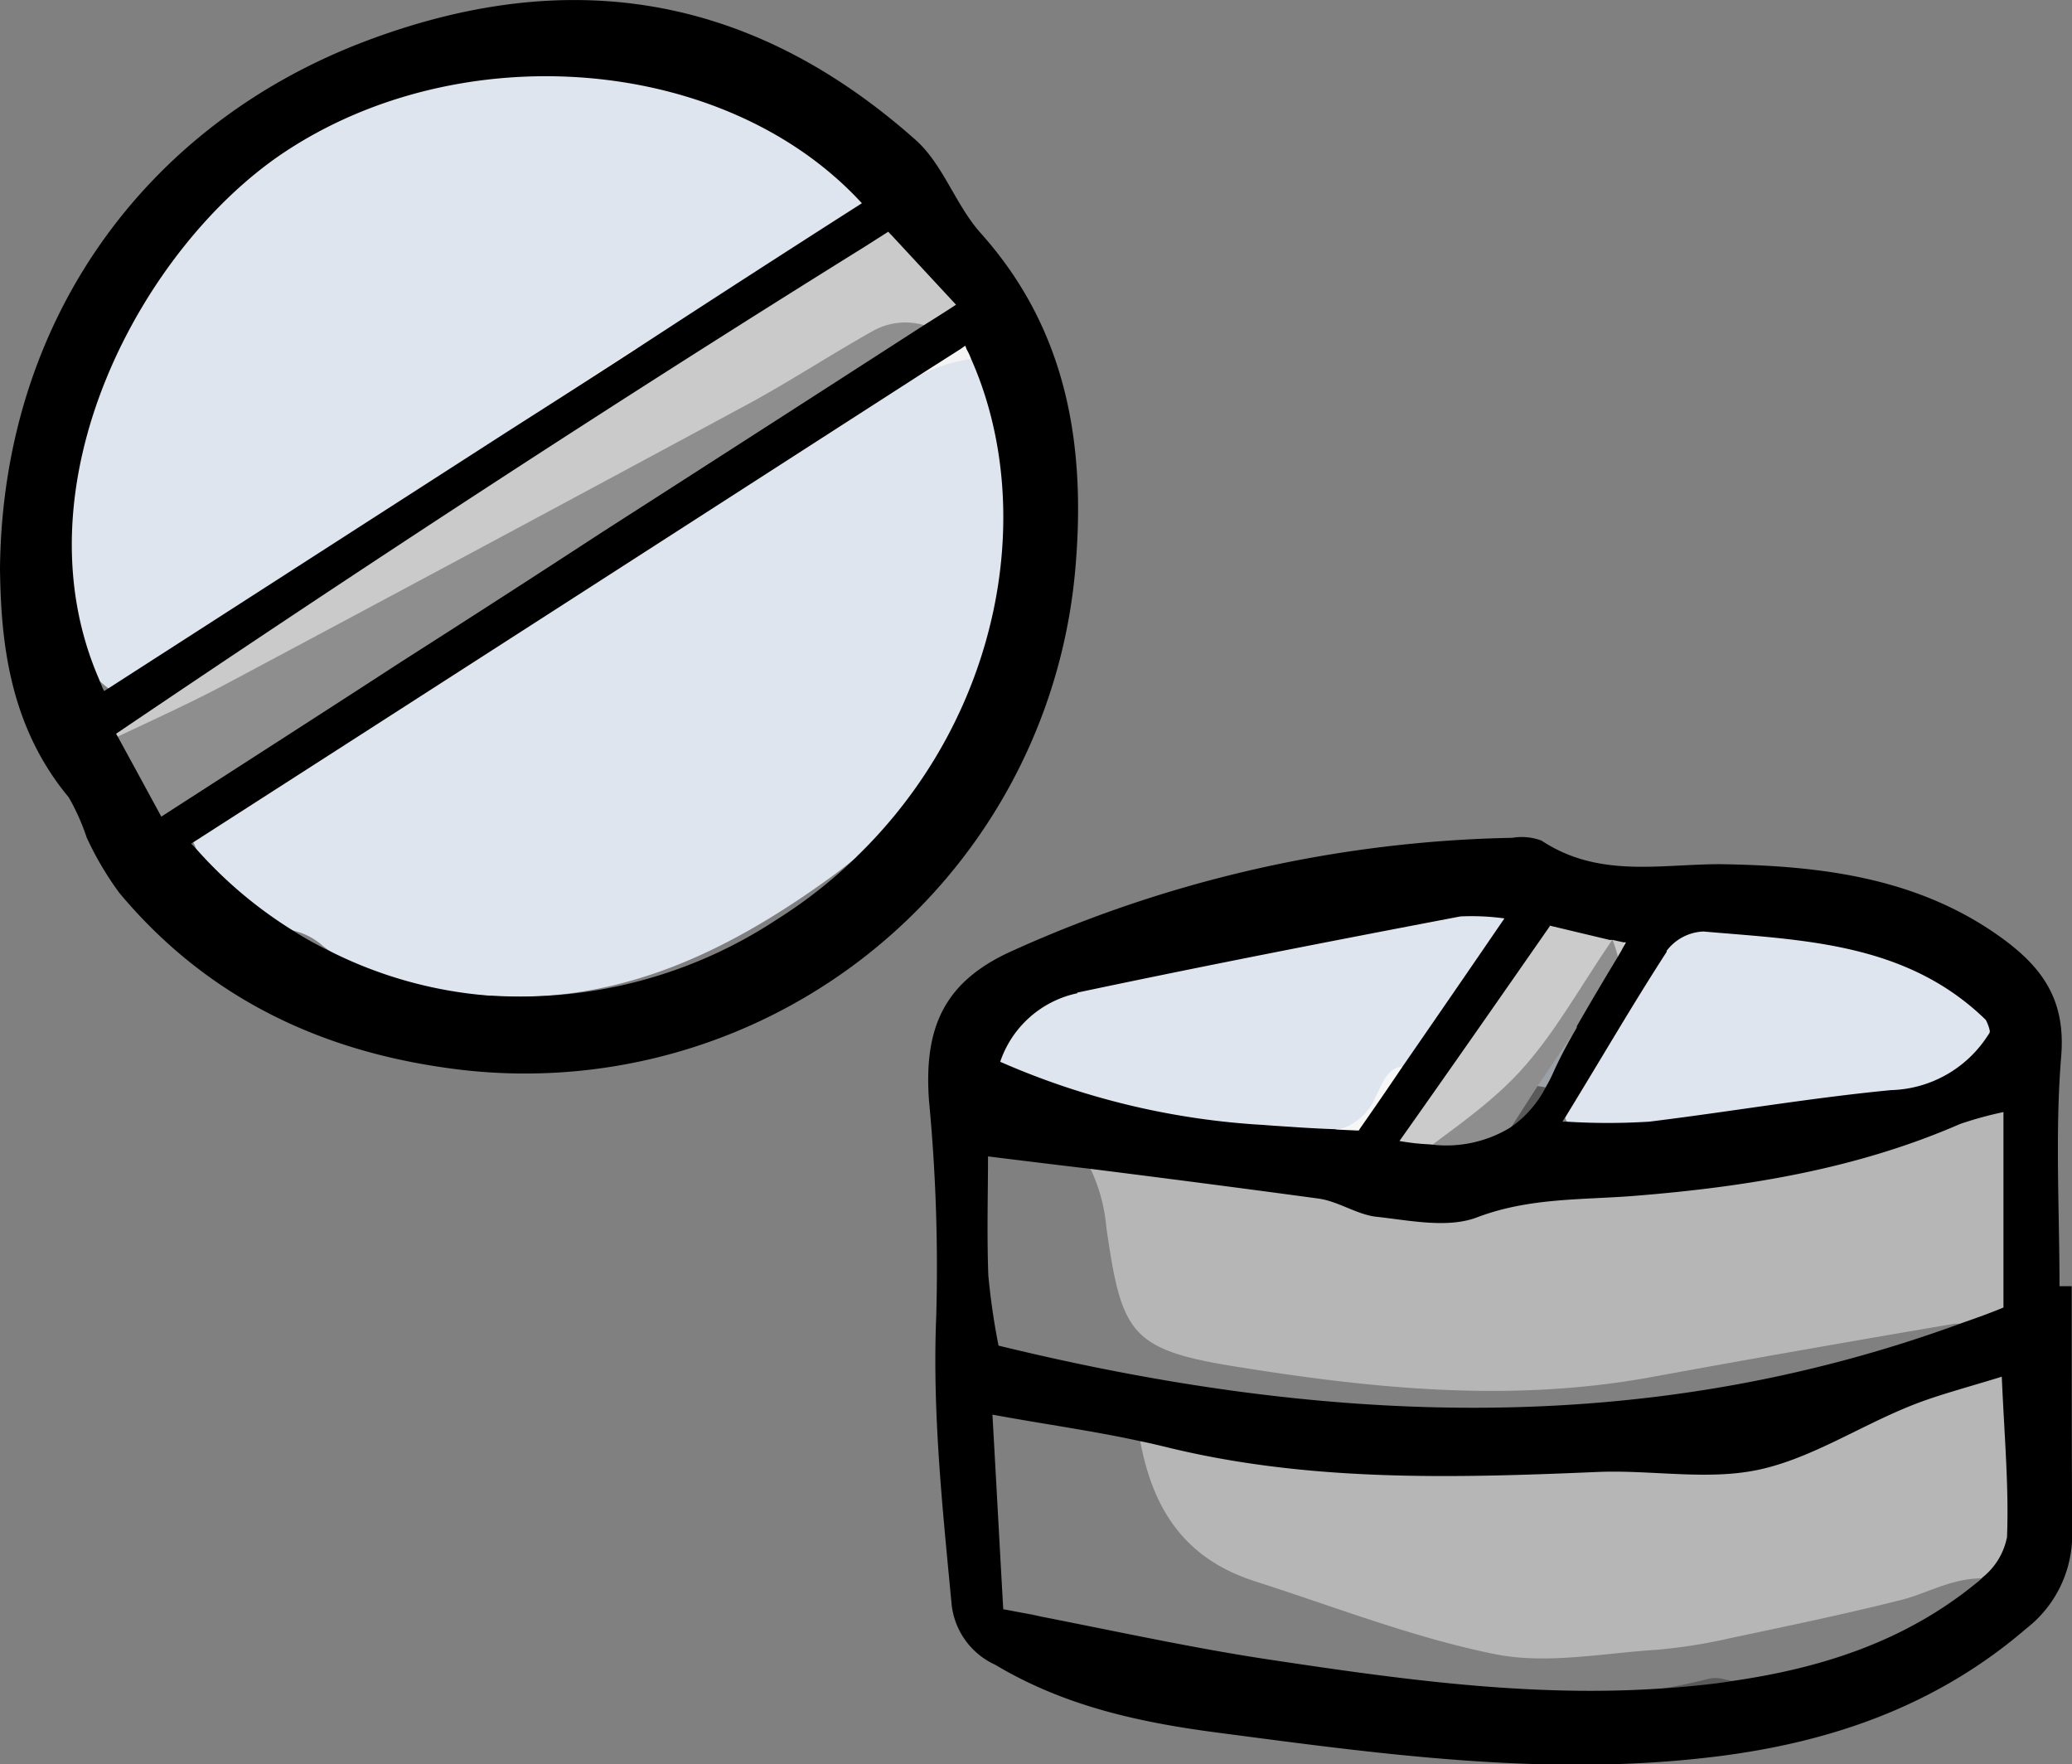
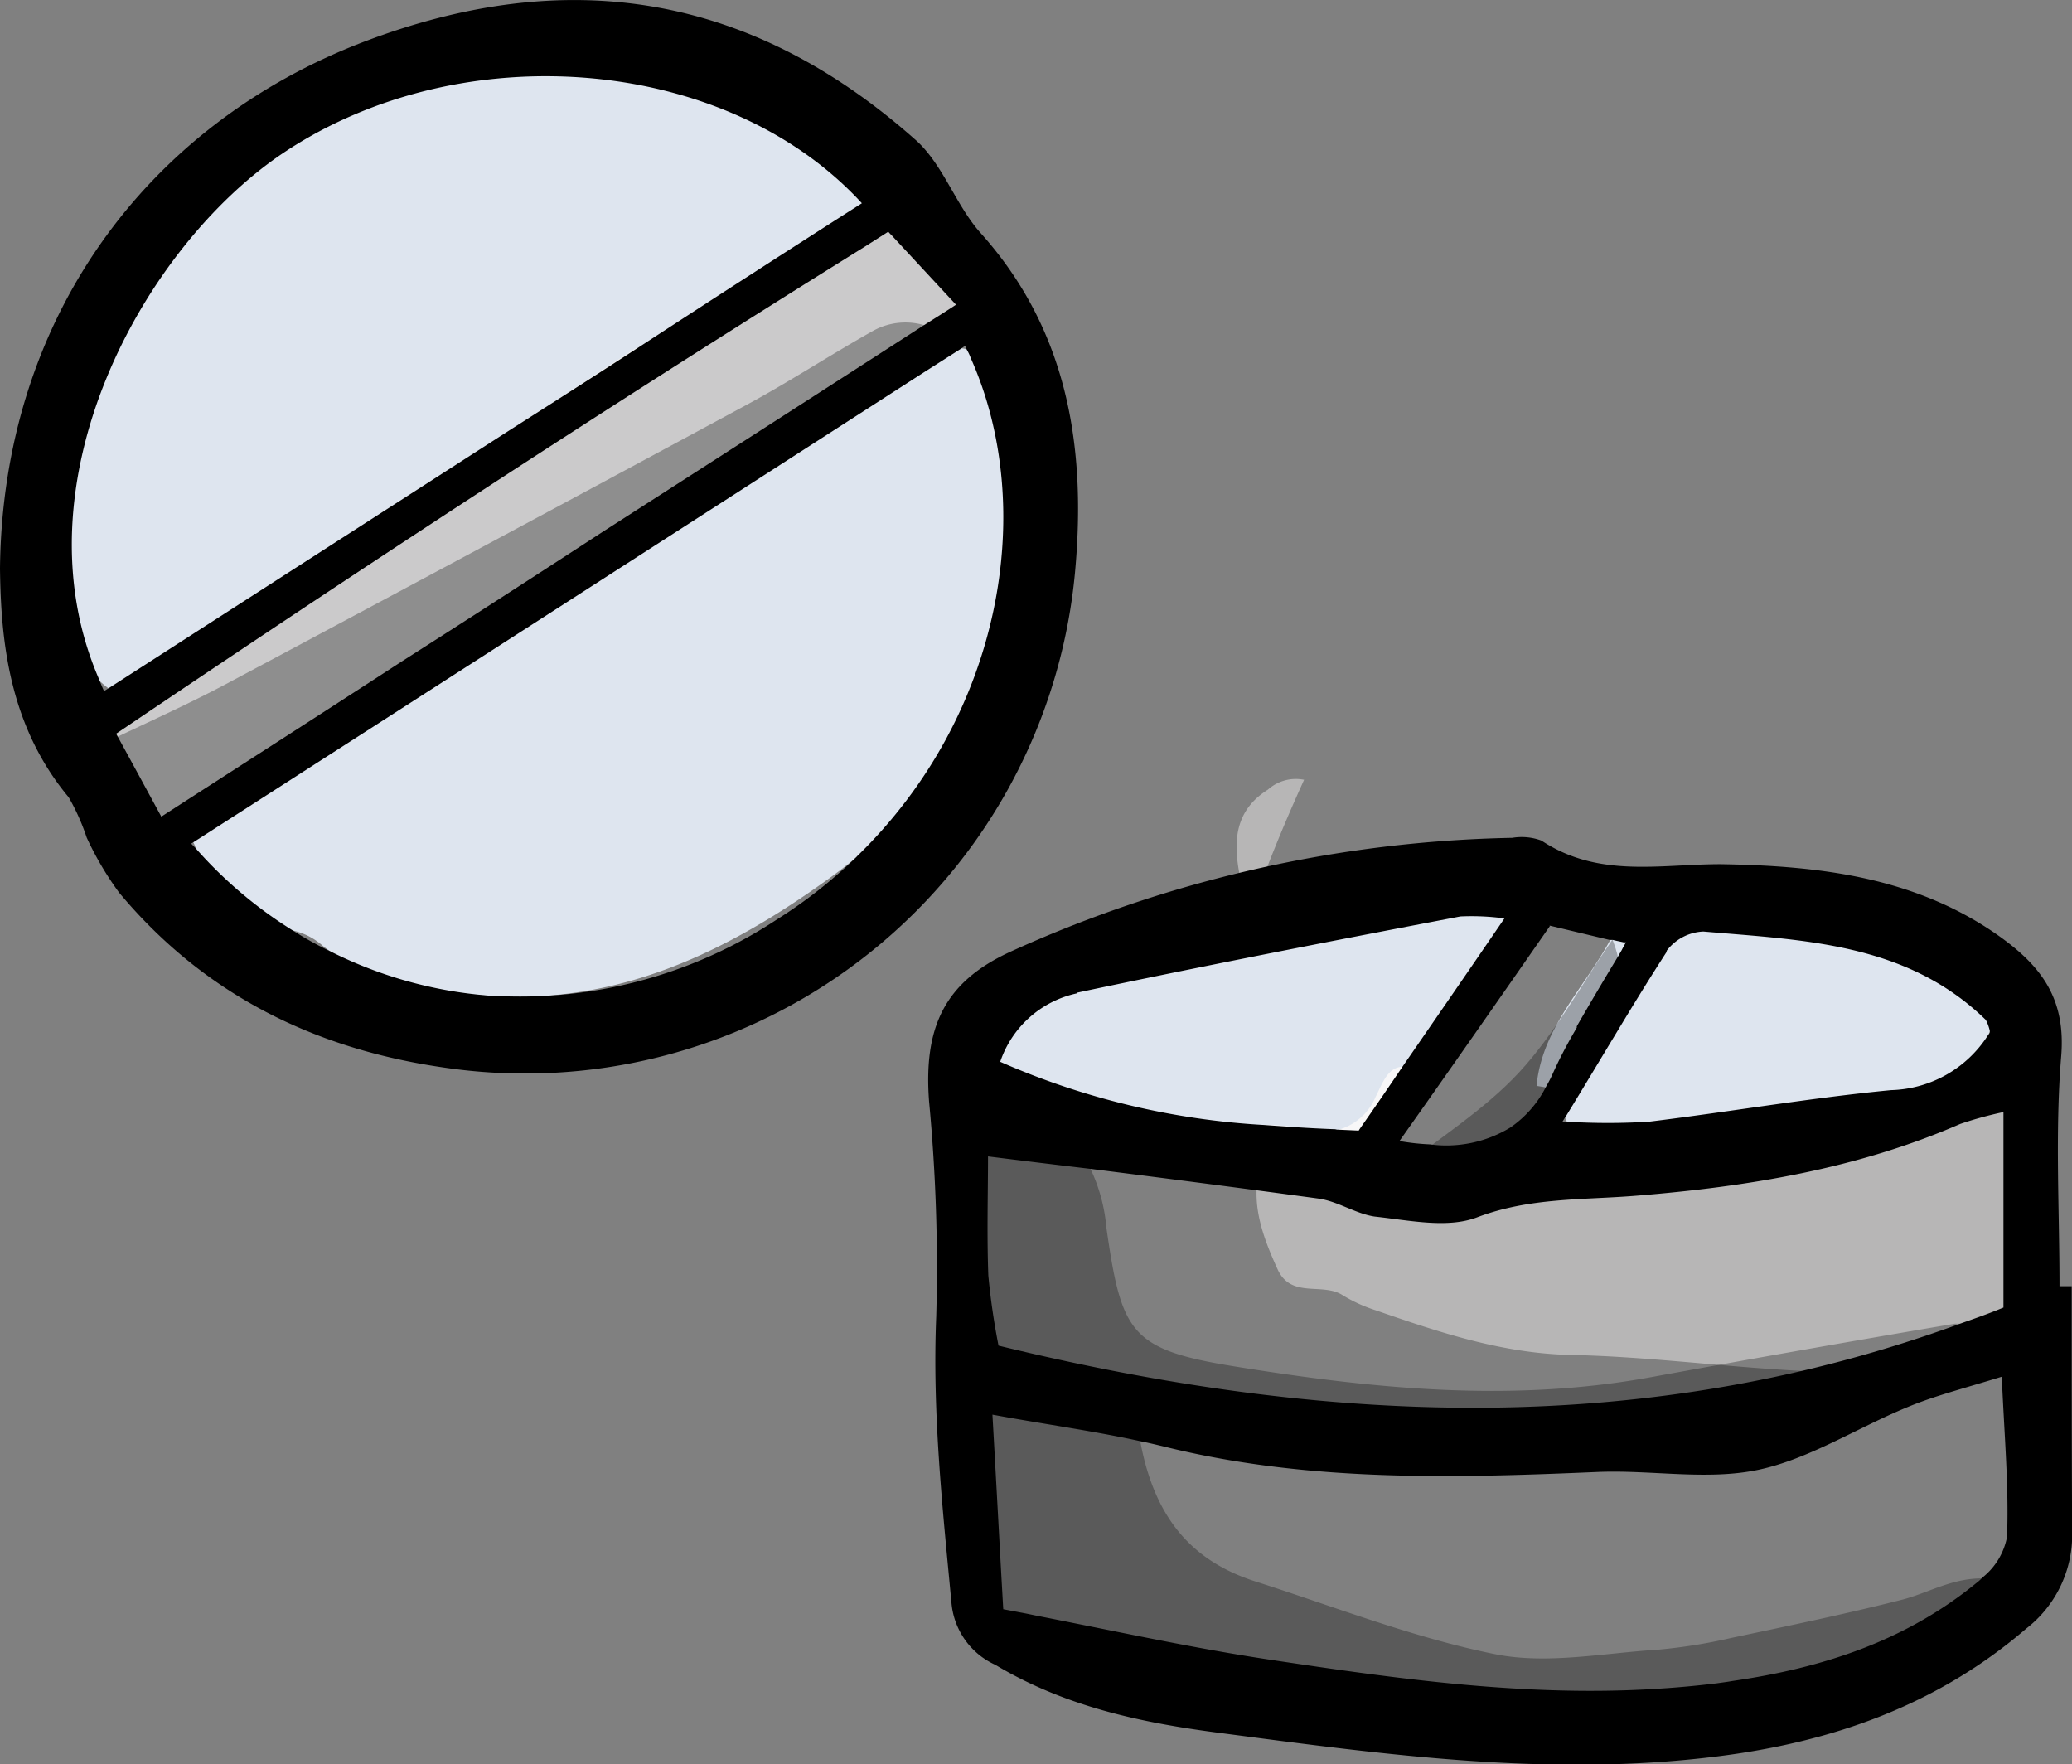
<svg xmlns="http://www.w3.org/2000/svg" viewBox="0 0 136.02 115.78">
  <rect x="0" y="0" width="136.02" height="115.78" fill="#808080" stroke="none" />
  <defs>
    <style>.cls-1{fill:#b7b6b6;}.cls-2{fill:#dee5ef;}.cls-3{fill:#cbcacb;}.cls-4{fill:#cccbcc;}.cls-5{fill:#f4f4f4;}.cls-6{fill:#f8f7f8;}.cls-7{fill:#f3f2f3;}.cls-8{fill:#f0f0f0;}.cls-9{fill:#e1e1e1;}.cls-10{opacity:0.3;}</style>
  </defs>
  <g id="Слой_2" data-name="Слой 2">
    <g id="Layer_1" data-name="Layer 1">
-       <path class="cls-1" d="M100,77.94c3.87.14,7.56,0,11.41-1.41,4-1.52,8.57-1.55,12.85-2.41,2-.4,4-.84,5.64-2.48s3.2-.83,3.28,1.83a30.82,30.82,0,0,1-.56,8.24,15.2,15.2,0,0,0,0,7.22c1.05,4.27-.06,8.74,1.24,13,.42,1.35-.92,2.44-2.08,3-5.89,2.9-11.48,7-18.67,5.27a2.12,2.12,0,0,0-1,0c-9.52,2.47-19,.19-28.54,0-4.46-.1-8.6-1.48-12.74-2.92a10,10,0,0,1-2.2-1c-1.32-.86-3.38.25-4.27-1.7s-1.67-4-1.28-6.11c1.2-6.37.42-12.56-1-18.79-.53-2.3-1-4.92,1.64-6.58a2.75,2.75,0,0,1,2.38-.65C74.43,75.8,83.25,75.52,92,75.73,94.94,75.43,97.12,77.83,100,77.94Z" />
+       <path class="cls-1" d="M100,77.94c3.87.14,7.56,0,11.41-1.41,4-1.52,8.57-1.55,12.85-2.41,2-.4,4-.84,5.64-2.48s3.2-.83,3.28,1.83a30.82,30.82,0,0,1-.56,8.24,15.2,15.2,0,0,0,0,7.22a2.12,2.12,0,0,0-1,0c-9.52,2.47-19,.19-28.54,0-4.46-.1-8.6-1.48-12.74-2.92a10,10,0,0,1-2.2-1c-1.32-.86-3.38.25-4.27-1.7s-1.67-4-1.28-6.11c1.2-6.37.42-12.56-1-18.79-.53-2.3-1-4.92,1.64-6.58a2.75,2.75,0,0,1,2.38-.65C74.43,75.8,83.25,75.52,92,75.73,94.94,75.43,97.12,77.83,100,77.94Z" />
      <path class="cls-2" d="M64.75,23.42c1,.68,2,2.19,1.67,2.77-2.7,4.33,2.92,7.36,1.4,11.75-2.71,7.84-6.46,14.7-13.33,19.67-6.71,4.85-13.83,8.32-22.36,7.75-3.87-.26-7.71-.78-10.93-3.27a4.38,4.38,0,0,0-3.95-1c-4.4.84-5,0-4.38-4.35a2,2,0,0,0-.78-2.13c1.91-3.89,6.68-4.11,9.19-7.22,1.8-1.44,4.36-2,5.27-4.49,4.87-4.4,10.91-6.83,16.6-9.86,5.18-2.17,9.65-5.58,14.52-8.29C59.87,23.56,62,21.92,64.75,23.42Z" />
      <path class="cls-2" d="M8.19,45.86a7.67,7.67,0,0,1-4-8.1c.39-3.67-.11-7.39.85-11.09a25.23,25.23,0,0,1,1.84-4.89c3.3-6.78,9-11.1,15.09-15a7.66,7.66,0,0,1,2.25-.86C30.7,4.19,37.4,3.36,43.75,5.15c4.57,1.3,9.78,2.59,12.45,7.51,1,1.88,3.61.09,4.59,2-6.35,1.75-11.32,6.06-16.91,9.22a6.92,6.92,0,0,0-2.31.61C33.5,30,24.82,34.57,17.19,40.73,14.56,43.1,12.07,45.71,8.19,45.86Z" />
      <path class="cls-3" d="M43.25,23.37c3-2.1,5.94-4.28,9-6.28,2.57-1.68,5.32-3,8.55-2.41.15,1.65-.06,3.38,1.86,4.36,1.1.57.44,1.63.2,2.49-2.46,3.13-6.3,4.12-9.51,6.08-2.58,1.57-5.24,3-7.69,4.77-.52.31-1,.64-1.52,1-.3.26-.59.52-.87.79-5.48,3.32-11.51,5.69-16.59,9.69-1.05,2-3.52,2.27-4.82,4-2.24,3.73-6.38,4.73-9.76,6.84-5.28-1.08-6.69-4.25-3.9-8.79L17,40.06C25.93,34.78,34,28.06,43.25,23.37Z" />
      <path class="cls-2" d="M65.75,73.16l-2-.07c-2-3.33-1.85-4.45,1.53-6.41A46.87,46.87,0,0,1,79.7,61.53c5.64-1.1,11.35-1.83,17-2.78,1.25-.21,2.16.42,3.18.87-.06,4.92-3.31,8-6.38,11.21-6.27,7-14.25,4.12-21.74,3.58C69.78,74.26,67.87,73.08,65.75,73.16Z" />
      <path class="cls-2" d="M106.61,59.62c.8.15,1.25,1.6,1.92,1.12,4.46-3.23,8.87-2.15,13.37-.23a52.34,52.34,0,0,0,5.5,1.87c1.82.55,3.3,1.46,3.51,3.51A5.32,5.32,0,0,1,127.3,71a59.35,59.35,0,0,1-10.38,2,75.55,75.55,0,0,0-10.48,1.48c-2.57.52-3.59.2-4-2.33-.1-.72-.94-.77-1.57-.88C101.3,66.69,105.27,63.8,106.61,59.62Z" />
-       <path class="cls-4" d="M106.61,59.62c.47,2.79-.84,4.93-2.44,7-1.16,1.51-2.17,3.12-3.25,4.69l-3.37,5.25,2.4,1.36c-2.78.71-5.26-1.21-8-.92-3.35-2.84-1.43-4.85,1.06-6.76A50.18,50.18,0,0,0,99.9,59.62Z" />
-       <path class="cls-5" d="M43.26,34.15c0-.32.06-.63.08-.95.33-.32.63-.66.93-1a89.73,89.73,0,0,1,13.2-7.62c1.84-.92,3.59-2,5.38-3l1.9,1.89c-4.87.19-8.06,3.89-12.11,5.8C49.44,30.72,46.93,33.55,43.26,34.15Z" />
      <path class="cls-6" d="M93,70.26c-1.65,2-2.68,4.2-1.06,6.76-6.45.41-12.83-.66-19.24-1a9.83,9.83,0,0,1-7-2.85c1.84-1.63,4.23-1,5.69-.18a12.26,12.26,0,0,0,6.47,1.16c2.67-.08,5.3-.66,8,0A3.73,3.73,0,0,0,90.3,72C90.8,71.05,91.24,69.39,93,70.26Z" />
      <path class="cls-7" d="M21.85,47.81c.4-2.79,3.2-2.67,4.82-4,.4.31.65.88.26,1.12C25.28,46,24,47.65,21.85,47.81Z" />
      <path class="cls-8" d="M43.25,23.37C35.77,28,29.16,33.94,21.35,38.11c-1.41.76-2.69,1.74-4.34,2-.91-1.26.5-1.28,1-1.59q11.58-7.71,23.23-15.35C42,22.61,42.66,22.52,43.25,23.37Z" />
-       <path class="cls-9" d="M44.27,32.19l-.93,1Z" />
      <path class="cls-10" d="M132.64,104.14a20.85,20.85,0,0,1-9.6,6.14,72.37,72.37,0,0,1-26.84,4,37.9,37.9,0,0,1-14.64-3.16c-2.07-.94-4.7-.87-7.08-.85-5.38,0-9.22-2.61-10.81-7.77-1.29-4.21-2.67-8.32.14-12.63.71-1.07.08-3.09-.1-4.65-.3-2.73-1.11-5.46-1-8.15.08-1.47,1.51-3.83,2.67-4.05a6.37,6.37,0,0,1,5.08,1.82,11.21,11.21,0,0,1,2.17,5.74c1,6.91,1.54,8,8.45,9.11,9,1.45,18,2.37,27.14.73q10-1.83,20.11-3.54a8.47,8.47,0,0,1,2.16.27c-1.58,2.7-4,3.24-6.28,3.73-14.37,3.07-28.8,4.86-43.45,1.68-1.88-.41-3.94-.06-6.2-.06.58,5.84,2.72,9.66,7.86,11.3s10.41,3.71,15.77,4.78c3.38.67,7.07-.08,10.61-.3a35.36,35.36,0,0,0,4.79-.76c3.77-.8,7.56-1.58,11.3-2.53C127.23,104.38,129.33,102.76,132.64,104.14Z" />
      <path class="cls-10" d="M6.19,49.08c3.14-1.51,5.88-2.72,8.51-4.11Q31.87,35.82,49,26.58c2.84-1.53,5.55-3.32,8.38-4.9a4.38,4.38,0,0,1,3.41-.3c-2.61,2.09-5,4.48-7.87,6.23-8.13,5-16.47,9.72-24.62,14.72-4.83,3-9.49,6.23-14.17,9.45a8.87,8.87,0,0,0-1.7,2.28c-1.4,1.93-3,2.08-4.1.15A41.3,41.3,0,0,1,6.19,49.08Z" />
      <path class="cls-10" d="M90.91,77.49c3.48-2.74,6.49-4.6,8.81-7.1s4.06-5.71,6.13-8.72c1.29,3.19.37,6.68-3.54,11.51C99.72,76.39,96.35,78.48,90.91,77.49Z" />
      <path d="M85.33,74l.59.12a4,4,0,0,0,1.83,0C86.94,74.09,86.12,74.05,85.33,74ZM136,84.42h-.8c0-5-.3-10.08.11-15.09.32-3.86-1.37-6-4.23-8-5.49-3.82-11.82-4.51-18.14-4.61-4,0-8,.93-11.75-1.55a3.73,3.73,0,0,0-1.91-.18,83.35,83.35,0,0,0-33,7.5c-4.33,2-5.65,5-5.29,9.8a115.11,115.11,0,0,1,.47,14.13c-.26,6.3.41,12.53,1,18.77a4.93,4.93,0,0,0,2.88,4.08c4.6,2.75,9.6,3.81,14.81,4.48,10.79,1.42,21.57,2.9,32.51,1.54,7.54-.93,14.47-3.33,20.37-8.41a7.77,7.77,0,0,0,3-6.31C136,95.15,136,89.79,136,84.42Zm-26.6-22a3.19,3.19,0,0,1,2.42-1.28c6.59.57,13.34.73,18.54,5.8a2.78,2.78,0,0,1,.27.75s0,.06,0,.08a1.21,1.21,0,0,1-.14.2,7.8,7.8,0,0,1-6.35,3.58c-5.3.51-10.57,1.42-15.87,2.07a43.26,43.26,0,0,1-5.43,0h-.27c.06-.08.1-.18.17-.26C105.21,69.33,107.23,65.84,109.42,62.46Zm-7.68-1.67,3.94.94.1,0,.11,0c.22.06.46.1.71.16l.16,0c-.1.17-.2.35-.28.51l-.25.43c-1,1.65-1.87,3.13-2.7,4.57,0,0,0,0,0,.09-.59,1-1.12,2-1.61,3.09a7.63,7.63,0,0,1-.39.75,7.18,7.18,0,0,1-2.37,2.72,8.08,8.08,0,0,1-5.27,1.1,15,15,0,0,1-2-.22C95.21,70.17,98.4,65.59,101.74,60.79Zm-31,4.4c8.36-1.77,16.76-3.4,25.15-5a15.84,15.84,0,0,1,2.89.13c-2.4,3.51-4.57,6.66-6.69,9.73q-1.39,2.06-2.81,4.09l-.06.1h-.12l-1.34-.06c-.81,0-1.63-.08-2.42-.14s-1.52-.1-2.3-.16a50.07,50.07,0,0,1-17.36-4.15A6.84,6.84,0,0,1,70.73,65.19ZM64.86,75.9q3.44.43,6.83.83c5,.63,9.94,1.27,14.88,1.94,1.26.18,2.44,1,3.68,1.18,2.24.24,4.74.79,6.69.06,3.48-1.33,7-1.14,10.49-1.43,7.26-.59,14.46-1.75,21.25-4.71a24.64,24.64,0,0,1,2.84-.78V85.82c-.89.37-1.79.69-2.68,1C108,94.48,86.92,93.53,65.55,88.32a45.8,45.8,0,0,1-.67-4.61C64.78,81,64.86,78.28,64.86,75.9Zm66.89,25a4.47,4.47,0,0,1-1.61,2.64,2.8,2.8,0,0,1-.41.37c-4.65,3.8-10.1,5.57-16,6.42-.32.06-.67.1-1,.15-1.3.16-2.6.28-3.91.36-8.62.55-17.11-.65-25.61-1.93-4.82-.73-9.6-1.77-14.89-2.81l0,0c-.42-.08-.85-.18-1.3-.26l-1.16-.22c-.26-4.56-.46-8.38-.71-12.77,3.54.65,6.71,1.08,9.74,1.75.51.1,1,.22,1.51.34,9.41,2.34,18.94,2.08,28.52,1.67,3.5-.14,7.16.57,10.51-.14s6.51-2.77,9.78-4.11c1.75-.73,3.6-1.2,6.2-2C131.58,94.3,131.89,97.64,131.75,101Z" />
      <path d="M64.37,15.29C62.7,13.42,61.89,10.7,60,9.09,49.32-.34,37.35-2.39,23.87,2.75,9.56,8.22.16,21,0,37.33c.06,4.68.57,10.27,4.51,15a14.39,14.39,0,0,1,1.18,2.64A20.93,20.93,0,0,0,7.83,58.6c5.57,6.67,12.81,10.25,21.33,11.47A36.26,36.26,0,0,0,70.57,37.58C71.32,29.44,70.14,21.72,64.37,15.29ZM6.83,45.36c-.12-.26-.24-.55-.34-.81C.94,31.72,9.35,16.25,18.58,10.05c11.69-7.83,29.1-6.41,38,3.29Q49.28,18,42,22.75h0c-2.86,1.86-5.71,3.68-8.58,5.51Q20.27,36.72,7.18,45.14Zm.9,3a1,1,0,0,0-.11-.2C23.73,37.27,40,26.62,56.74,16.21l1.57-1c.06.06.12.14.2.21L62.76,20c-.71.47-1.42.91-2.13,1.36Q50.07,28.17,39.56,34.91,33,39.19,26.35,43.43c-5.23,3.4-10.49,6.77-15.76,10.17C9.72,52,8.86,50.41,7.73,48.35Zm48.51,7.87A31.9,31.9,0,0,1,51,60.35a30.62,30.62,0,0,1-18.74,5h-.13a28.06,28.06,0,0,1-10.45-2.91,22.31,22.31,0,0,1-2.38-1.32,28.59,28.59,0,0,1-6.46-5.45l-.29-.3.13-.08c16-10.27,31.86-20.48,48-30.87l2.42-1.54.26-.19a1.63,1.63,0,0,1,.1.25,3.33,3.33,0,0,1,.27.57C68.13,33.37,65.77,47,56.24,56.22Z" />
    </g>
  </g>
</svg>